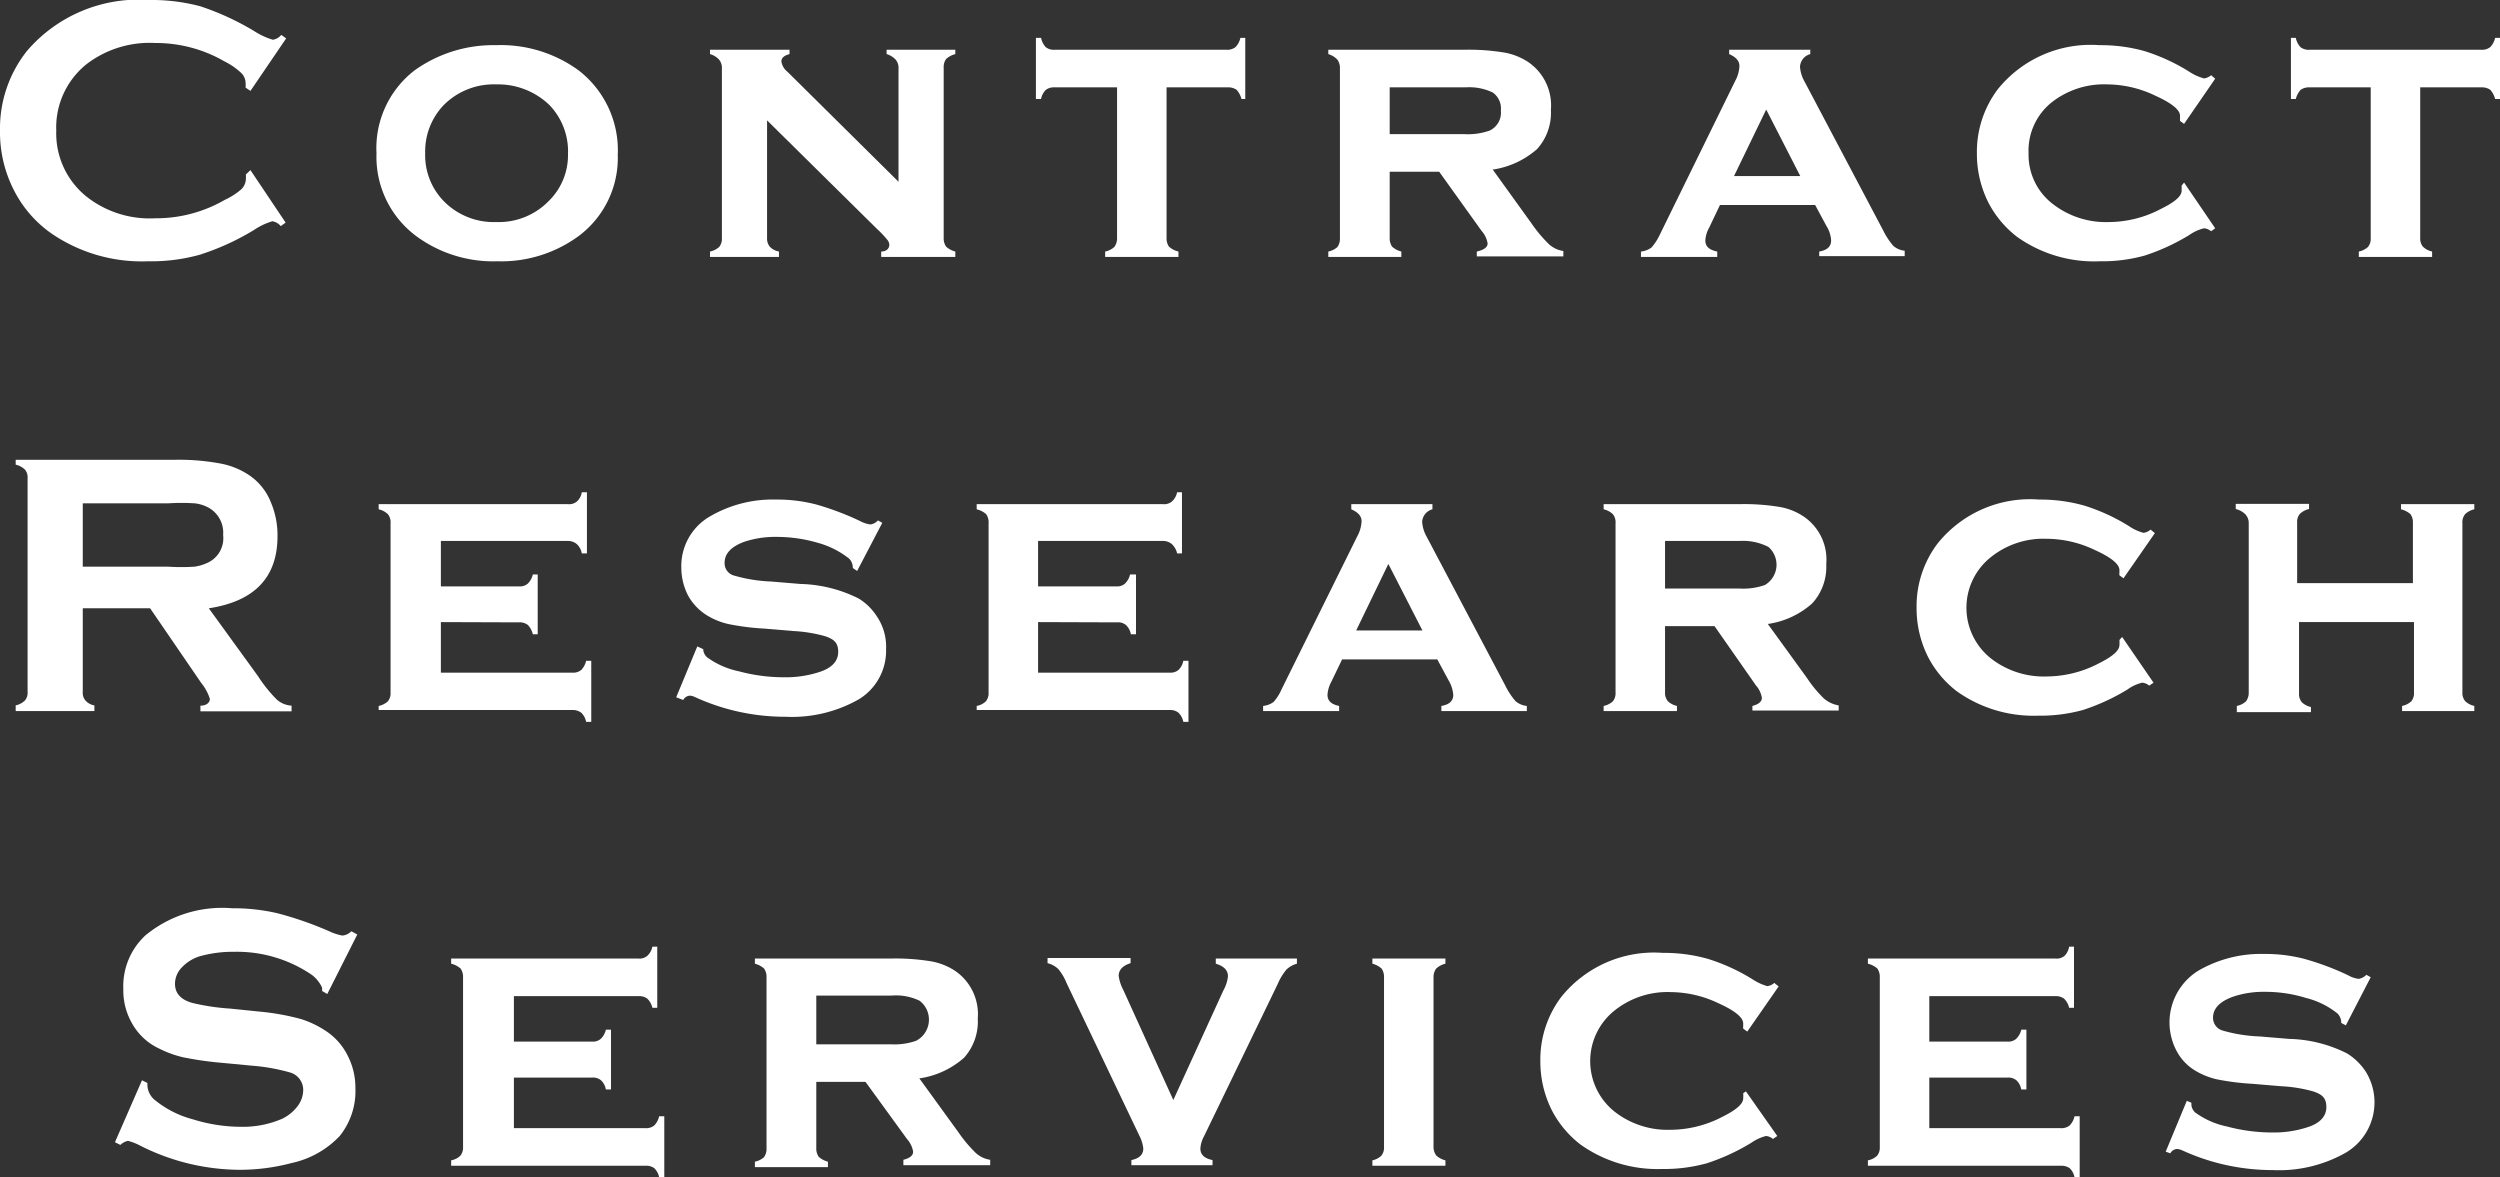
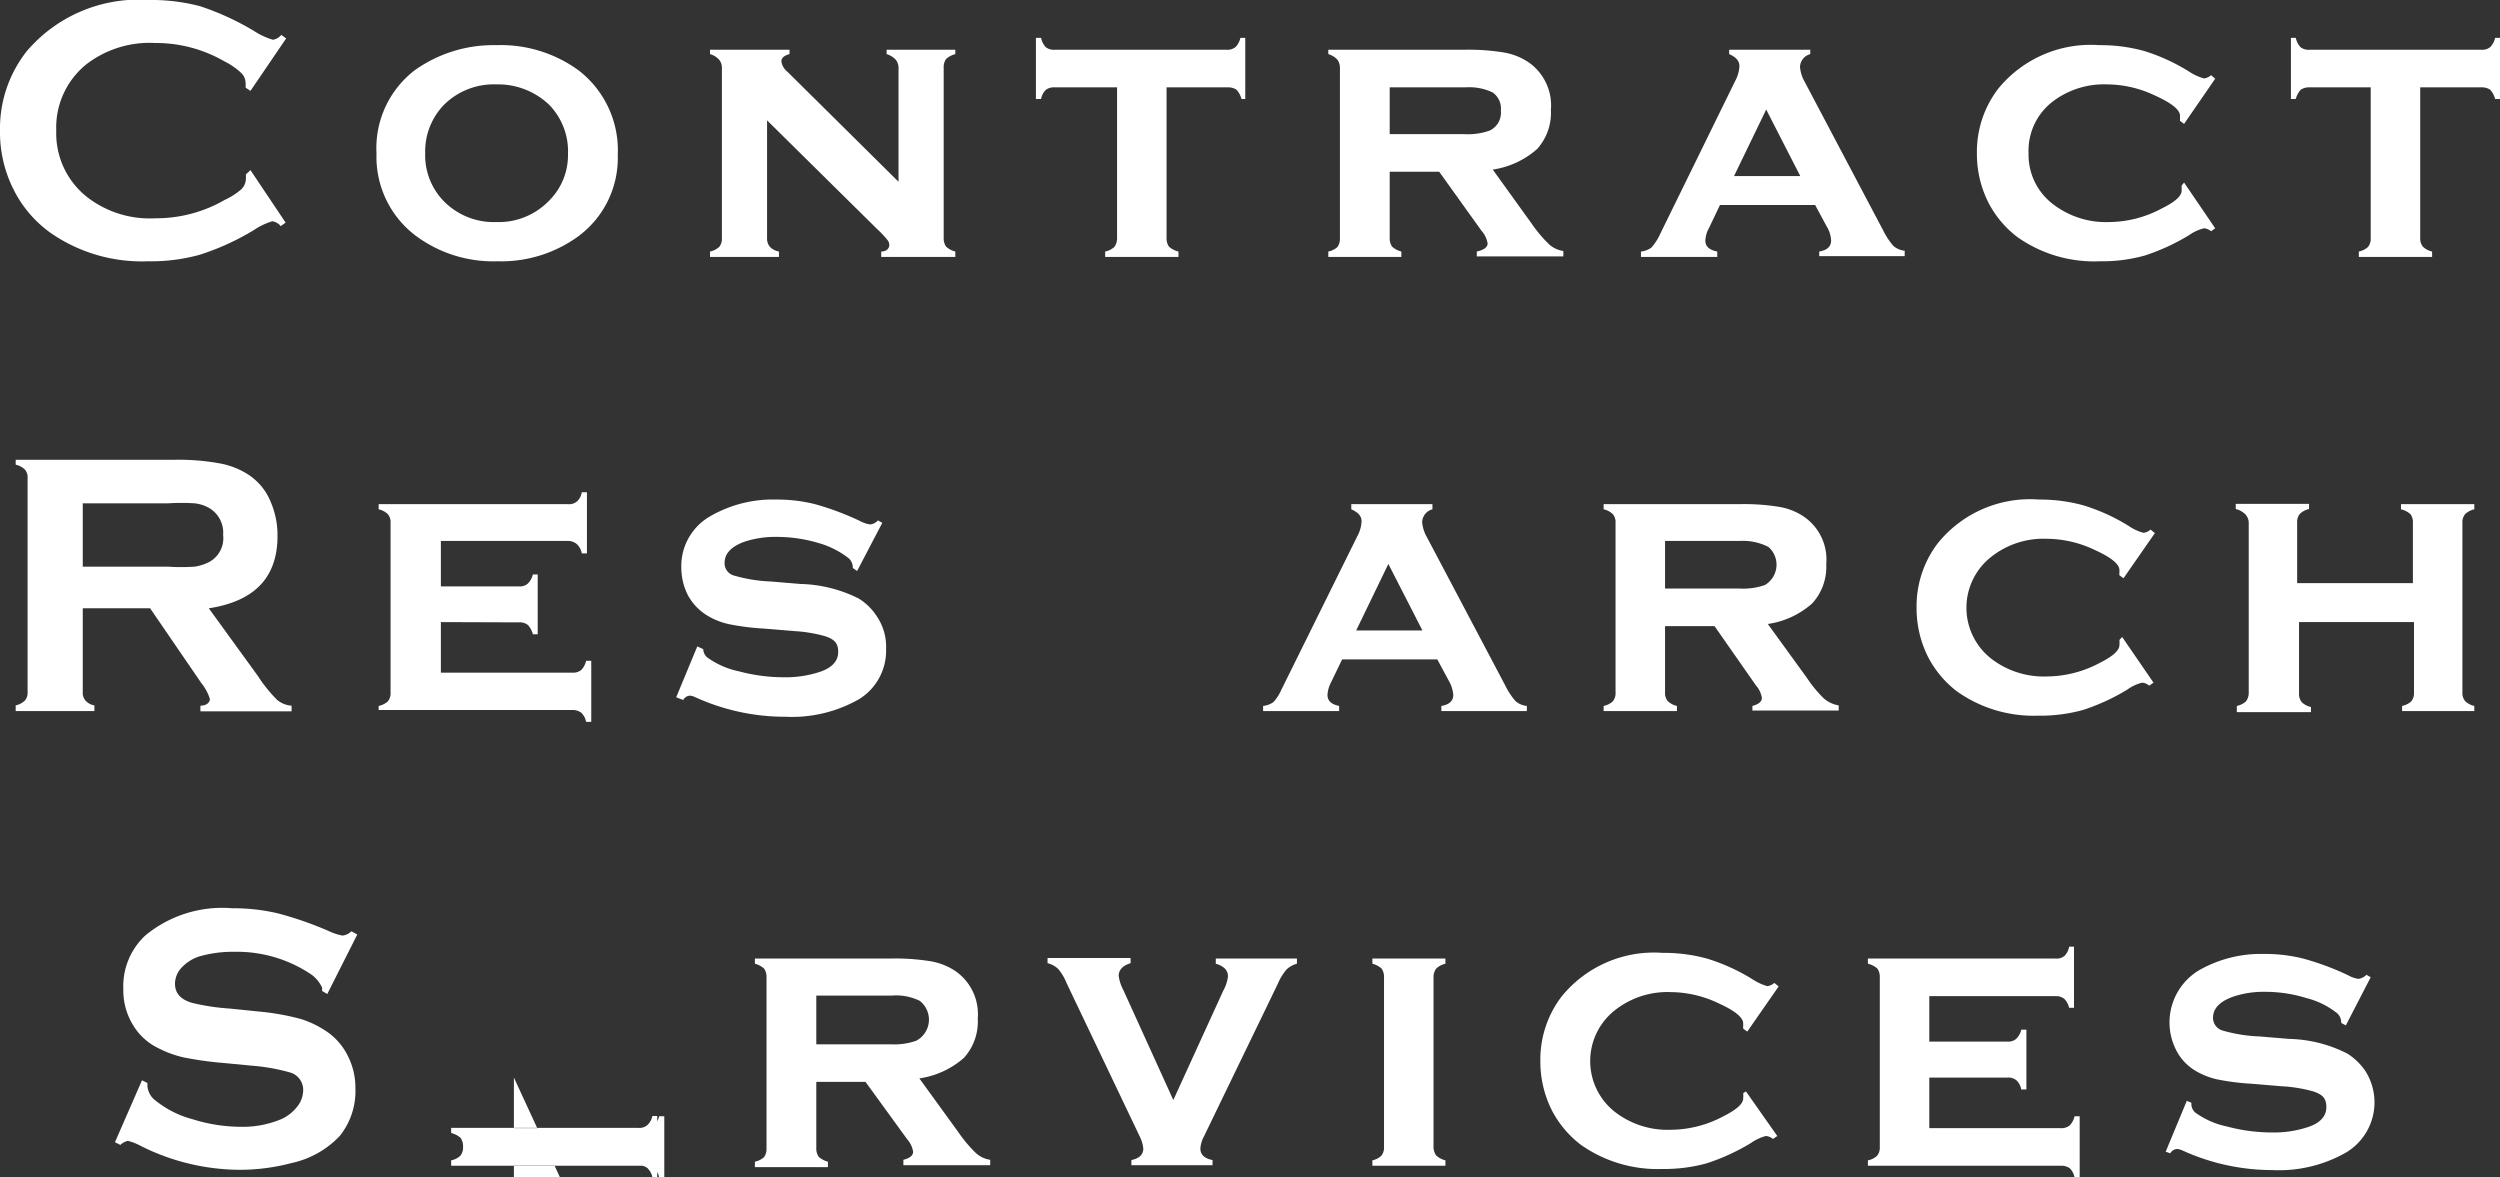
<svg xmlns="http://www.w3.org/2000/svg" width="92.43" height="43.53" viewBox="0 0 92.43 43.53">
  <rect x="0" y="0" width="92.43" height="43.53" fill="#333333" stroke="none" />
  <defs>
    <style>
      .a {
        fill: #fff;
      }
    </style>
  </defs>
  <title>Balloon title - Contract Research Services</title>
  <g>
    <path class="a" d="M9.26,6.29l1.3,1.94-.18.13a.51.51,0,0,0-.31-.18,2.48,2.48,0,0,0-.69.33,9.31,9.31,0,0,1-2,.91,6.73,6.73,0,0,1-1.91.24A5.91,5.91,0,0,1,1.87,8.61,4.35,4.35,0,0,1,.55,7.1,4.7,4.7,0,0,1,0,4.83,4.61,4.61,0,0,1,1,1.88,5.43,5.43,0,0,1,5.5,0,7.06,7.06,0,0,1,7.4.23a9.91,9.91,0,0,1,2,.92,2.64,2.64,0,0,0,.69.32.51.51,0,0,0,.31-.18l.18.13L9.26,3.36l-.18-.12a1.21,1.21,0,0,0,0-.18.53.53,0,0,0-.17-.37,2.58,2.58,0,0,0-.61-.42,5.06,5.06,0,0,0-2.56-.68,3.83,3.83,0,0,0-2.55.79A3,3,0,0,0,2.08,4.83,3,3,0,0,0,3.2,7.27a3.78,3.78,0,0,0,2.55.8,5.06,5.06,0,0,0,2.56-.68A2.58,2.58,0,0,0,8.92,7a.55.55,0,0,0,.17-.37,1.21,1.21,0,0,0,0-.18Z" />
    <path class="a" d="M18.34,1.67a4.88,4.88,0,0,1,3.05.93,3.73,3.73,0,0,1,1.45,3.13,3.6,3.6,0,0,1-1.45,3,4.84,4.84,0,0,1-3,.93,4.8,4.8,0,0,1-3-.93,3.65,3.65,0,0,1-1.47-3.06A3.63,3.63,0,0,1,15.33,2.6,5,5,0,0,1,18.34,1.67Zm0,1.45a2.61,2.61,0,0,0-1.93.76,2.48,2.48,0,0,0-.69,1.79,2.43,2.43,0,0,0,.69,1.77,2.59,2.59,0,0,0,1.94.77,2.58,2.58,0,0,0,1.93-.77A2.37,2.37,0,0,0,21,5.7a2.47,2.47,0,0,0-.69-1.82A2.74,2.74,0,0,0,18.35,3.12Z" />
    <path class="a" d="M28.36,4.45V8.79a.48.48,0,0,0,.1.33.61.61,0,0,0,.34.18v.2H26.25V9.3a.72.72,0,0,0,.34-.17.48.48,0,0,0,.1-.33V2.54a.48.48,0,0,0-.1-.33A.71.71,0,0,0,26.25,2V1.84h2.94V2q-.3.08-.3.27a.59.59,0,0,0,.22.38l4.11,4.07V2.54a.48.48,0,0,0-.1-.33A.76.76,0,0,0,32.78,2V1.84h2.54V2a.82.82,0,0,0-.34.18.52.52,0,0,0-.09.33V8.79a.54.54,0,0,0,.09.33.82.82,0,0,0,.34.18v.2H32.58V9.3c.2,0,.3-.12.3-.25a.31.31,0,0,0-.08-.19,3.63,3.63,0,0,0-.38-.4Z" />
    <path class="a" d="M43.13,3.23V8.79a.54.54,0,0,0,.09.33.81.81,0,0,0,.35.18v.2H40.86V9.3a.72.72,0,0,0,.34-.17.54.54,0,0,0,.1-.33V3.23H39a.5.5,0,0,0-.33.09.64.64,0,0,0-.18.34h-.19V1.4h.19a.72.72,0,0,0,.17.34.48.48,0,0,0,.33.1h6.35a.49.49,0,0,0,.34-.1.71.71,0,0,0,.18-.34h.18V3.66H45.9a.82.82,0,0,0-.18-.34.55.55,0,0,0-.34-.09Z" />
    <path class="a" d="M51.38,6.35V8.79a.54.54,0,0,0,.09.33.82.82,0,0,0,.34.18v.2h-2.7V9.3a.72.72,0,0,0,.34-.17.54.54,0,0,0,.09-.33V2.54a.54.54,0,0,0-.09-.33A.76.76,0,0,0,49.11,2V1.84h5a8.1,8.1,0,0,1,1.49.1,2.35,2.35,0,0,1,.91.36,1.94,1.94,0,0,1,.83,1.76,2,2,0,0,1-.51,1.45,3.18,3.18,0,0,1-1.64.76l1.44,2a5,5,0,0,0,.64.76,1,1,0,0,0,.53.25v.2H54.6V9.3Q55,9.21,55,9a.91.91,0,0,0-.22-.46L53.21,6.35Zm0-1.39h2.76a2.42,2.42,0,0,0,.93-.13.73.73,0,0,0,.42-.74.73.73,0,0,0-.3-.67,2,2,0,0,0-1-.19H51.38Z" />
    <path class="a" d="M67.11,7.58H63.59l-.4.84a1.08,1.08,0,0,0-.14.47c0,.22.14.35.44.41v.2H60.67V9.3a.78.78,0,0,0,.39-.15,2,2,0,0,0,.3-.46L64.15,3a1.27,1.27,0,0,0,.16-.56c0-.19-.13-.33-.38-.44V1.84h3V2a.51.51,0,0,0-.38.47,1.3,1.3,0,0,0,.17.55l2.9,5.49a2.69,2.69,0,0,0,.38.58.75.75,0,0,0,.42.18v.2H67.26V9.3c.29-.05.44-.18.44-.41a1.11,1.11,0,0,0-.17-.53Zm-.55-1.07L65.3,4.05,64.11,6.51Z" />
    <path class="a" d="M80.75,6.75,81.9,8.44l-.15.11a.48.48,0,0,0-.26-.11,1.62,1.62,0,0,0-.55.25,7.75,7.75,0,0,1-1.65.76,5.9,5.9,0,0,1-1.65.21,4.92,4.92,0,0,1-3.06-.9,3.8,3.8,0,0,1-1.07-1.28,4,4,0,0,1-.42-1.81,3.84,3.84,0,0,1,.78-2.38,4.41,4.41,0,0,1,3.75-1.62,6,6,0,0,1,1.67.22,7.09,7.09,0,0,1,1.65.76,1.87,1.87,0,0,0,.55.25.52.52,0,0,0,.26-.12l.15.13L80.75,4.58l-.15-.11a.77.77,0,0,1,0-.1s0-.07,0-.09q0-.33-.93-.75a4.15,4.15,0,0,0-1.76-.41,3.13,3.13,0,0,0-2.05.66A2.29,2.29,0,0,0,75,5.67a2.29,2.29,0,0,0,.92,1.89,3.2,3.2,0,0,0,2.05.65,4.16,4.16,0,0,0,1.93-.49c.51-.25.76-.47.76-.67,0,0,0-.07,0-.19Z" />
    <path class="a" d="M89.48,3.23V8.79a.48.48,0,0,0,.1.33.71.71,0,0,0,.34.18v.2H87.21V9.3a.72.72,0,0,0,.34-.17.48.48,0,0,0,.1-.33V3.23H85.39a.54.54,0,0,0-.33.09.82.82,0,0,0-.18.34H84.7V1.4h.18a.72.72,0,0,0,.17.34.49.49,0,0,0,.34.1h6.35a.48.48,0,0,0,.33-.1.71.71,0,0,0,.18-.34h.18V3.66h-.18a.82.82,0,0,0-.18-.34.54.54,0,0,0-.33-.09Z" />
    <path class="a" d="M3.06,22.49v3.09a.44.44,0,0,0,.1.32.57.57,0,0,0,.33.18v.21H.58v-.21a.71.71,0,0,0,.34-.18.44.44,0,0,0,.1-.32v-7.9a.44.44,0,0,0-.1-.32.71.71,0,0,0-.34-.18V17H6.42a8.44,8.44,0,0,1,1.69.13,2.86,2.86,0,0,1,1.09.43,2.17,2.17,0,0,1,.81,1,3.12,3.12,0,0,1,.25,1.26c0,1.52-.84,2.41-2.54,2.67L9.54,25a5.19,5.19,0,0,0,.7.87.91.91,0,0,0,.54.22v.21H7.41v-.21c.23,0,.35-.12.35-.25a1.79,1.79,0,0,0-.32-.59L5.55,22.49Zm0-1.54H6.2a7.4,7.4,0,0,0,1,0,1.74,1.74,0,0,0,.53-.17,1,1,0,0,0,.52-1,1.06,1.06,0,0,0-.52-1,1.38,1.38,0,0,0-.52-.17,7.58,7.58,0,0,0-1,0H3.06Z" />
    <path class="a" d="M16.3,23v1.87h4.86a.48.48,0,0,0,.33-.1.71.71,0,0,0,.18-.34h.19v2.26h-.19a.64.64,0,0,0-.18-.34.54.54,0,0,0-.33-.1H14V26.1a.72.72,0,0,0,.34-.17.48.48,0,0,0,.1-.33V19.34a.47.47,0,0,0-.1-.33.71.71,0,0,0-.34-.18v-.19H21a.45.45,0,0,0,.33-.1.57.57,0,0,0,.18-.34h.19v2.26h-.19a.61.61,0,0,0-.18-.34A.5.5,0,0,0,21,20H16.3v1.68h2.89a.44.44,0,0,0,.32-.1.68.68,0,0,0,.19-.34h.18v2.21H19.7a.76.76,0,0,0-.18-.34.48.48,0,0,0-.33-.1Z" />
    <path class="a" d="M32.62,19.33l-.93,1.78L31.53,21a.47.47,0,0,0-.14-.35,3.24,3.24,0,0,0-1.15-.58,5.41,5.41,0,0,0-1.54-.22,3.61,3.61,0,0,0-1.18.18c-.49.18-.73.44-.73.78a.47.47,0,0,0,.35.47,5.68,5.68,0,0,0,1.37.22l1.08.09a5.06,5.06,0,0,1,2.16.54,2.11,2.11,0,0,1,.67.66A2,2,0,0,1,32.76,24a2.1,2.1,0,0,1-1,1.85,5,5,0,0,1-2.72.65,8,8,0,0,1-3.35-.73.49.49,0,0,0-.18-.05.3.3,0,0,0-.25.16L25,25.78l.78-1.88L26,24V24a.42.42,0,0,0,.14.3,3.05,3.05,0,0,0,1.18.52,6.42,6.42,0,0,0,1.66.22,4,4,0,0,0,1.3-.19c.48-.15.71-.41.71-.75s-.16-.47-.49-.58a5.35,5.35,0,0,0-1.18-.19l-1.07-.09a9,9,0,0,1-1.33-.17,2.64,2.64,0,0,1-.8-.33,2,2,0,0,1-.69-.74,2.26,2.26,0,0,1-.24-1,2.12,2.12,0,0,1,1.08-1.92,4.61,4.61,0,0,1,2.43-.61,5.69,5.69,0,0,1,1.47.18,10.36,10.36,0,0,1,1.62.61,1.12,1.12,0,0,0,.39.13.46.46,0,0,0,.28-.15Z" />
-     <path class="a" d="M38.38,23v1.87h4.87a.46.46,0,0,0,.32-.1.63.63,0,0,0,.18-.34h.19v2.26h-.19a.64.64,0,0,0-.18-.34.49.49,0,0,0-.32-.1H36.11V26.1a.67.67,0,0,0,.34-.17.48.48,0,0,0,.1-.33V19.34a.52.52,0,0,0-.09-.33.81.81,0,0,0-.35-.18v-.19H43a.45.45,0,0,0,.33-.1.63.63,0,0,0,.19-.34h.18v2.26h-.18a.68.68,0,0,0-.19-.34A.5.5,0,0,0,43,20H38.38v1.68h2.89a.44.44,0,0,0,.32-.1.68.68,0,0,0,.19-.34H42v2.21h-.19a.61.61,0,0,0-.18-.34.45.45,0,0,0-.33-.1Z" />
    <path class="a" d="M53.14,24.38H49.62l-.4.83a1.16,1.16,0,0,0-.14.48c0,.22.14.35.43.41v.19H46.7V26.1a.78.78,0,0,0,.39-.15,1.75,1.75,0,0,0,.29-.46l2.8-5.66a1.27,1.27,0,0,0,.16-.56c0-.19-.13-.33-.38-.44v-.19h3v.19a.51.51,0,0,0-.38.46,1.3,1.3,0,0,0,.17.56l2.9,5.49a2.69,2.69,0,0,0,.38.58.75.75,0,0,0,.42.18v.19H53.29V26.1c.29-.05.44-.18.44-.41a1.23,1.23,0,0,0-.17-.53Zm-.55-1.07-1.26-2.46-1.19,2.46Z" />
    <path class="a" d="M61.56,23.15v2.44a.48.48,0,0,0,.1.33.71.71,0,0,0,.34.18v.19H59.29V26.1a.72.72,0,0,0,.34-.17.48.48,0,0,0,.1-.33V19.34a.47.47,0,0,0-.1-.33.71.71,0,0,0-.34-.18v-.19h5a8,8,0,0,1,1.49.1,2.29,2.29,0,0,1,.91.36,1.92,1.92,0,0,1,.83,1.76A2,2,0,0,1,67,22.31a3.14,3.14,0,0,1-1.64.76l1.45,2a4.51,4.51,0,0,0,.63.76,1.12,1.12,0,0,0,.54.25v.19H64.79V26.1c.23-.06.35-.16.35-.3a.91.91,0,0,0-.22-.46l-1.53-2.19Zm0-1.39h2.76a2.42,2.42,0,0,0,.93-.13.87.87,0,0,0,.13-1.41A2.07,2.07,0,0,0,64.32,20H61.56Z" />
    <path class="a" d="M78.46,23.55l1.16,1.69-.16.11a.45.45,0,0,0-.26-.11,1.53,1.53,0,0,0-.54.25,7.75,7.75,0,0,1-1.65.76,5.93,5.93,0,0,1-1.66.21,4.89,4.89,0,0,1-3-.9,3.8,3.8,0,0,1-1.07-1.28,4,4,0,0,1-.42-1.81,3.84,3.84,0,0,1,.78-2.38,4.38,4.38,0,0,1,3.75-1.62,6,6,0,0,1,1.66.22,7.14,7.14,0,0,1,1.66.76,1.75,1.75,0,0,0,.54.25.48.48,0,0,0,.26-.12l.16.13-1.16,1.67-.15-.11a.41.41,0,0,1,0-.1v-.09c0-.22-.3-.47-.92-.75a4.15,4.15,0,0,0-1.76-.41,3.11,3.11,0,0,0-2.05.66,2.39,2.39,0,0,0,0,3.78,3.18,3.18,0,0,0,2.05.65,4.19,4.19,0,0,0,1.93-.49c.5-.25.75-.47.75-.67a1.29,1.29,0,0,0,0-.19Z" />
    <path class="a" d="M89.25,23H85v2.63a.48.48,0,0,0,.1.33.71.71,0,0,0,.34.18v.19H82.7V26.1a.72.72,0,0,0,.34-.17.54.54,0,0,0,.1-.33V19.34A.47.47,0,0,0,83,19a.76.76,0,0,0-.34-.18v-.19h2.71v.19a.71.71,0,0,0-.34.18.46.46,0,0,0-.1.32v2.24h4.28V19.33a.51.51,0,0,0-.09-.32.81.81,0,0,0-.35-.18v-.19h2.71v.19a.71.71,0,0,0-.34.18.47.47,0,0,0-.1.33v6.25a.48.48,0,0,0,.1.33.71.71,0,0,0,.34.18v.19H88.81V26.1a.72.72,0,0,0,.34-.17.48.48,0,0,0,.1-.33Z" />
    <path class="a" d="M13.21,34.55l-1.11,2.2-.19-.11s0-.08,0-.11-.14-.32-.4-.5a4.92,4.92,0,0,0-2.86-.84,4.51,4.51,0,0,0-1.28.17,1.54,1.54,0,0,0-.65.41.87.87,0,0,0-.25.6c0,.35.21.59.64.71a8.22,8.22,0,0,0,1.4.21l1.08.11a8.91,8.91,0,0,1,1.55.28,3.64,3.64,0,0,1,1,.5,2.35,2.35,0,0,1,.73.88,2.58,2.58,0,0,1,.27,1.17A2.65,2.65,0,0,1,12.56,42a3.45,3.45,0,0,1-1.78,1,7.5,7.5,0,0,1-1.93.25,8.22,8.22,0,0,1-3.66-.89,2,2,0,0,0-.46-.18.58.58,0,0,0-.28.15l-.2-.1,1-2.29.2.1v.09a.74.74,0,0,0,.3.56,3.7,3.7,0,0,0,1.37.69,6,6,0,0,0,1.76.28,3.68,3.68,0,0,0,1.56-.3,1.59,1.59,0,0,0,.56-.46,1,1,0,0,0,.21-.59.67.67,0,0,0-.49-.66,7.18,7.18,0,0,0-1.41-.25L8.26,39.3a12.66,12.66,0,0,1-1.49-.21,3.9,3.9,0,0,1-.88-.32,2.21,2.21,0,0,1-1-.92,2.43,2.43,0,0,1-.33-1.27,2.56,2.56,0,0,1,.82-2,4.46,4.46,0,0,1,3.2-1,7.28,7.28,0,0,1,1.66.18,12.87,12.87,0,0,1,1.93.67,2,2,0,0,0,.49.16.53.53,0,0,0,.33-.16Z" />
-     <path class="a" d="M19,39.84v1.87h4.86a.47.47,0,0,0,.33-.1.71.71,0,0,0,.18-.34h.19v2.26h-.19a.64.64,0,0,0-.18-.34.5.5,0,0,0-.33-.09H16.68v-.2a.67.67,0,0,0,.34-.17.48.48,0,0,0,.1-.33V36.14a.54.54,0,0,0-.09-.33.81.81,0,0,0-.35-.18v-.19H23.6a.45.45,0,0,0,.33-.1.63.63,0,0,0,.19-.34h.18v2.26h-.18a.68.68,0,0,0-.19-.34.5.5,0,0,0-.33-.09H19v1.68h2.89a.44.44,0,0,0,.32-.1.68.68,0,0,0,.19-.34h.19v2.21h-.19a.61.61,0,0,0-.18-.34.47.47,0,0,0-.33-.1Z" />
+     <path class="a" d="M19,39.84v1.87h4.86a.47.47,0,0,0,.33-.1.71.71,0,0,0,.18-.34h.19v2.26h-.19a.64.64,0,0,0-.18-.34.5.5,0,0,0-.33-.09H16.68v-.2a.67.67,0,0,0,.34-.17.48.48,0,0,0,.1-.33a.54.54,0,0,0-.09-.33.81.81,0,0,0-.35-.18v-.19H23.6a.45.45,0,0,0,.33-.1.63.63,0,0,0,.19-.34h.18v2.26h-.18a.68.68,0,0,0-.19-.34.5.5,0,0,0-.33-.09H19v1.68h2.89a.44.44,0,0,0,.32-.1.68.68,0,0,0,.19-.34h.19v2.21h-.19a.61.61,0,0,0-.18-.34.47.47,0,0,0-.33-.1Z" />
    <path class="a" d="M30.18,40v2.44a.54.54,0,0,0,.09.33.82.82,0,0,0,.34.18v.2h-2.7v-.2a.72.72,0,0,0,.34-.17.54.54,0,0,0,.09-.33V36.14a.54.54,0,0,0-.09-.33.82.82,0,0,0-.34-.18v-.19h5a8.15,8.15,0,0,1,1.5.1,2.35,2.35,0,0,1,.91.36,1.94,1.94,0,0,1,.83,1.76,2,2,0,0,1-.51,1.45,3.18,3.18,0,0,1-1.65.76l1.45,2a5,5,0,0,0,.64.76,1,1,0,0,0,.53.25v.2H33.4v-.2q.36-.09.36-.3a.91.91,0,0,0-.22-.46L32,40Zm0-1.39h2.76a2.42,2.42,0,0,0,.93-.13A.88.88,0,0,0,34,37a2,2,0,0,0-1.05-.19H30.18Z" />
    <path class="a" d="M43.38,40.67l1.85-4.05a1.38,1.38,0,0,0,.17-.52c0-.23-.15-.38-.45-.47v-.19h3v.19a.89.89,0,0,0-.39.22,2.09,2.09,0,0,0-.32.53L44.52,42a1.13,1.13,0,0,0-.14.46c0,.23.15.37.45.43v.19h-3v-.19c.29-.06.44-.2.44-.43a1.32,1.32,0,0,0-.14-.46l-2.69-5.64a2,2,0,0,0-.31-.53.88.88,0,0,0-.4-.22v-.19H41.8v.19c-.29.09-.44.25-.44.47a1.56,1.56,0,0,0,.17.52Z" />
    <path class="a" d="M53,36.14v6.25a.54.54,0,0,0,.1.33.76.76,0,0,0,.34.18v.2h-2.7v-.2a.68.68,0,0,0,.33-.17.48.48,0,0,0,.1-.33V36.14a.54.54,0,0,0-.09-.33.82.82,0,0,0-.34-.18v-.19h2.7v.19a.76.76,0,0,0-.34.18A.52.52,0,0,0,53,36.14Z" />
    <path class="a" d="M64.55,40.35,65.71,42l-.16.11a.45.45,0,0,0-.26-.11,1.7,1.7,0,0,0-.54.25,7.75,7.75,0,0,1-1.65.76,5.93,5.93,0,0,1-1.66.21,4.91,4.91,0,0,1-3-.9,3.8,3.8,0,0,1-1.07-1.28,4,4,0,0,1-.42-1.81,3.84,3.84,0,0,1,.78-2.38,4.4,4.4,0,0,1,3.75-1.62,5.91,5.91,0,0,1,1.66.22,7.14,7.14,0,0,1,1.66.76,2,2,0,0,0,.54.25.48.48,0,0,0,.26-.12l.16.13-1.16,1.67-.15-.11a.41.41,0,0,1,0-.1v-.09c0-.22-.3-.47-.92-.75a4.15,4.15,0,0,0-1.76-.41,3.13,3.13,0,0,0-2.05.66,2.39,2.39,0,0,0,0,3.78,3.18,3.18,0,0,0,2.05.65,4.16,4.16,0,0,0,1.93-.49c.5-.25.75-.47.75-.67a1.29,1.29,0,0,0,0-.19Z" />
    <path class="a" d="M71.33,39.84v1.87h4.86a.48.48,0,0,0,.33-.1.71.71,0,0,0,.18-.34h.19v2.26H76.7a.64.64,0,0,0-.18-.34.54.54,0,0,0-.33-.09H69.06v-.2a.67.67,0,0,0,.34-.17.48.48,0,0,0,.1-.33V36.14a.54.54,0,0,0-.09-.33.81.81,0,0,0-.35-.18v-.19H76a.45.45,0,0,0,.33-.1A.63.63,0,0,0,76.5,35h.18v2.26H76.5a.68.68,0,0,0-.19-.34.5.5,0,0,0-.33-.09H71.33v1.68h2.89a.44.44,0,0,0,.32-.1.68.68,0,0,0,.19-.34h.19v2.21h-.19a.61.61,0,0,0-.18-.34.48.48,0,0,0-.33-.1Z" />
    <path class="a" d="M87.65,36.13l-.92,1.78-.17-.09a.47.47,0,0,0-.14-.35,3,3,0,0,0-1.15-.57,5.09,5.09,0,0,0-1.54-.23,3.51,3.51,0,0,0-1.17.18c-.5.18-.74.44-.74.78a.49.49,0,0,0,.35.47,5.69,5.69,0,0,0,1.38.22l1.08.09a5,5,0,0,1,2.15.54,2.25,2.25,0,0,1,.68.66,2.16,2.16,0,0,1-.72,3,5,5,0,0,1-2.72.65,8,8,0,0,1-3.34-.73.59.59,0,0,0-.19-.05.31.31,0,0,0-.25.16l-.17-.06.78-1.88.17.07v.06a.42.42,0,0,0,.14.3,3.05,3.05,0,0,0,1.18.52,6.48,6.48,0,0,0,1.66.22,4,4,0,0,0,1.3-.19c.48-.15.71-.41.71-.75s-.16-.47-.49-.58a5.35,5.35,0,0,0-1.18-.19l-1.07-.09a9.17,9.17,0,0,1-1.33-.17,2.75,2.75,0,0,1-.8-.33,1.87,1.87,0,0,1-.68-.74,2.25,2.25,0,0,1,.83-2.95,4.62,4.62,0,0,1,2.44-.61,5.67,5.67,0,0,1,1.46.18,10.06,10.06,0,0,1,1.63.61,1,1,0,0,0,.38.13.5.5,0,0,0,.29-.15Z" />
  </g>
</svg>